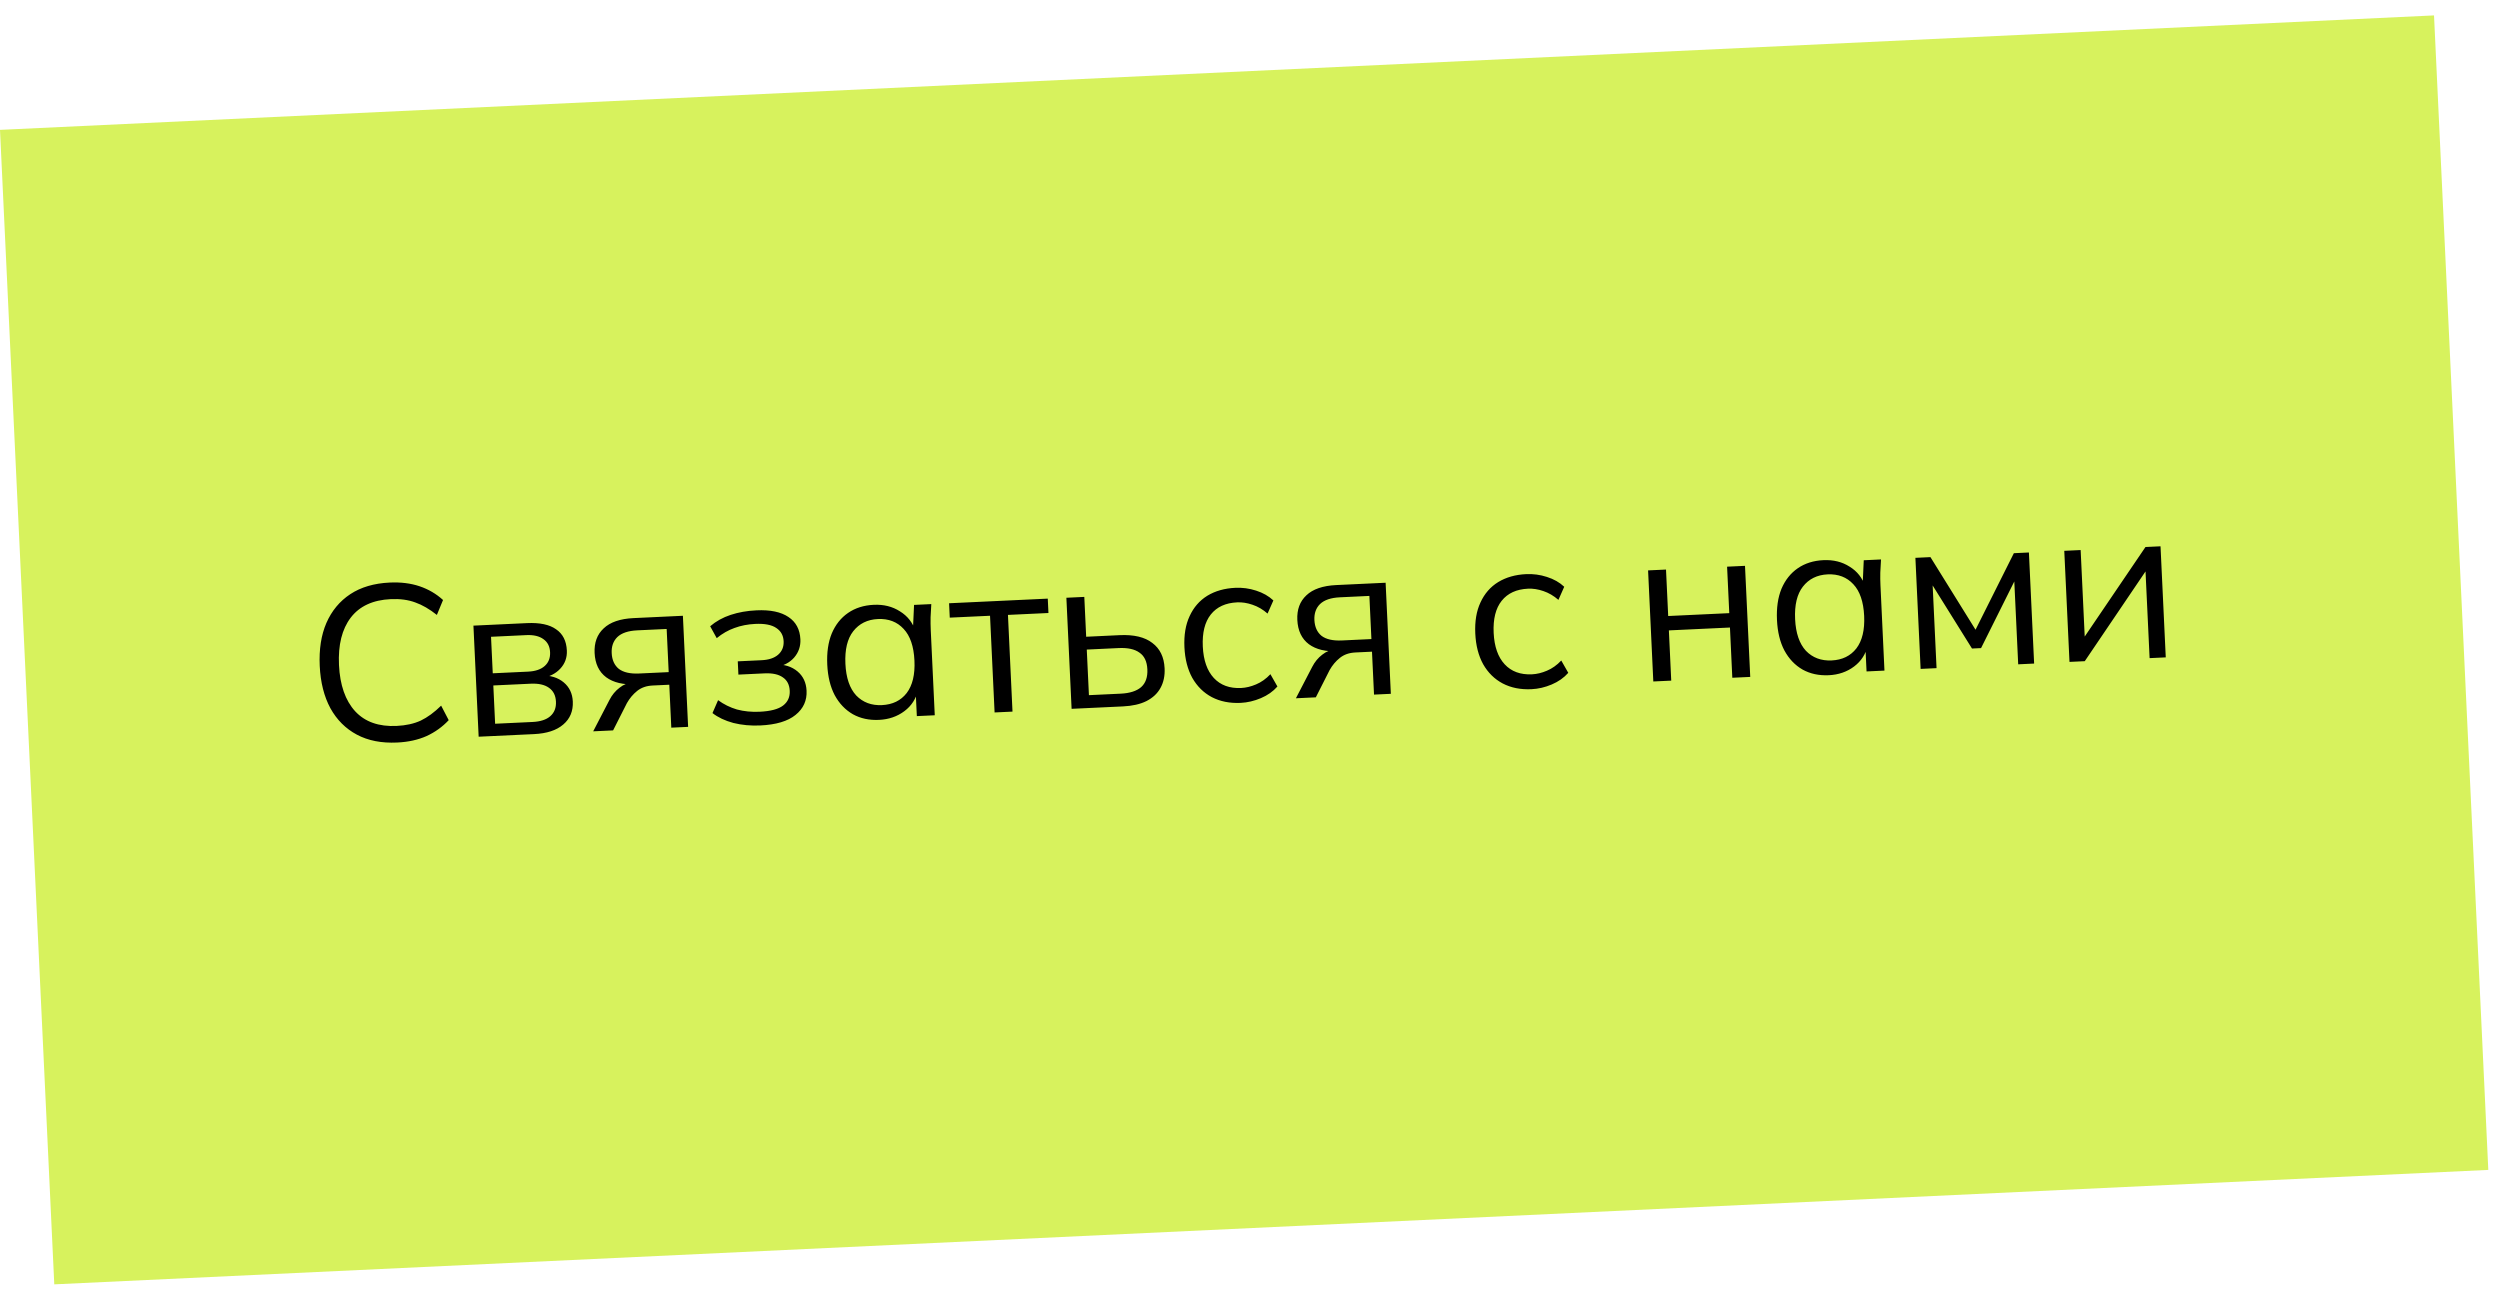
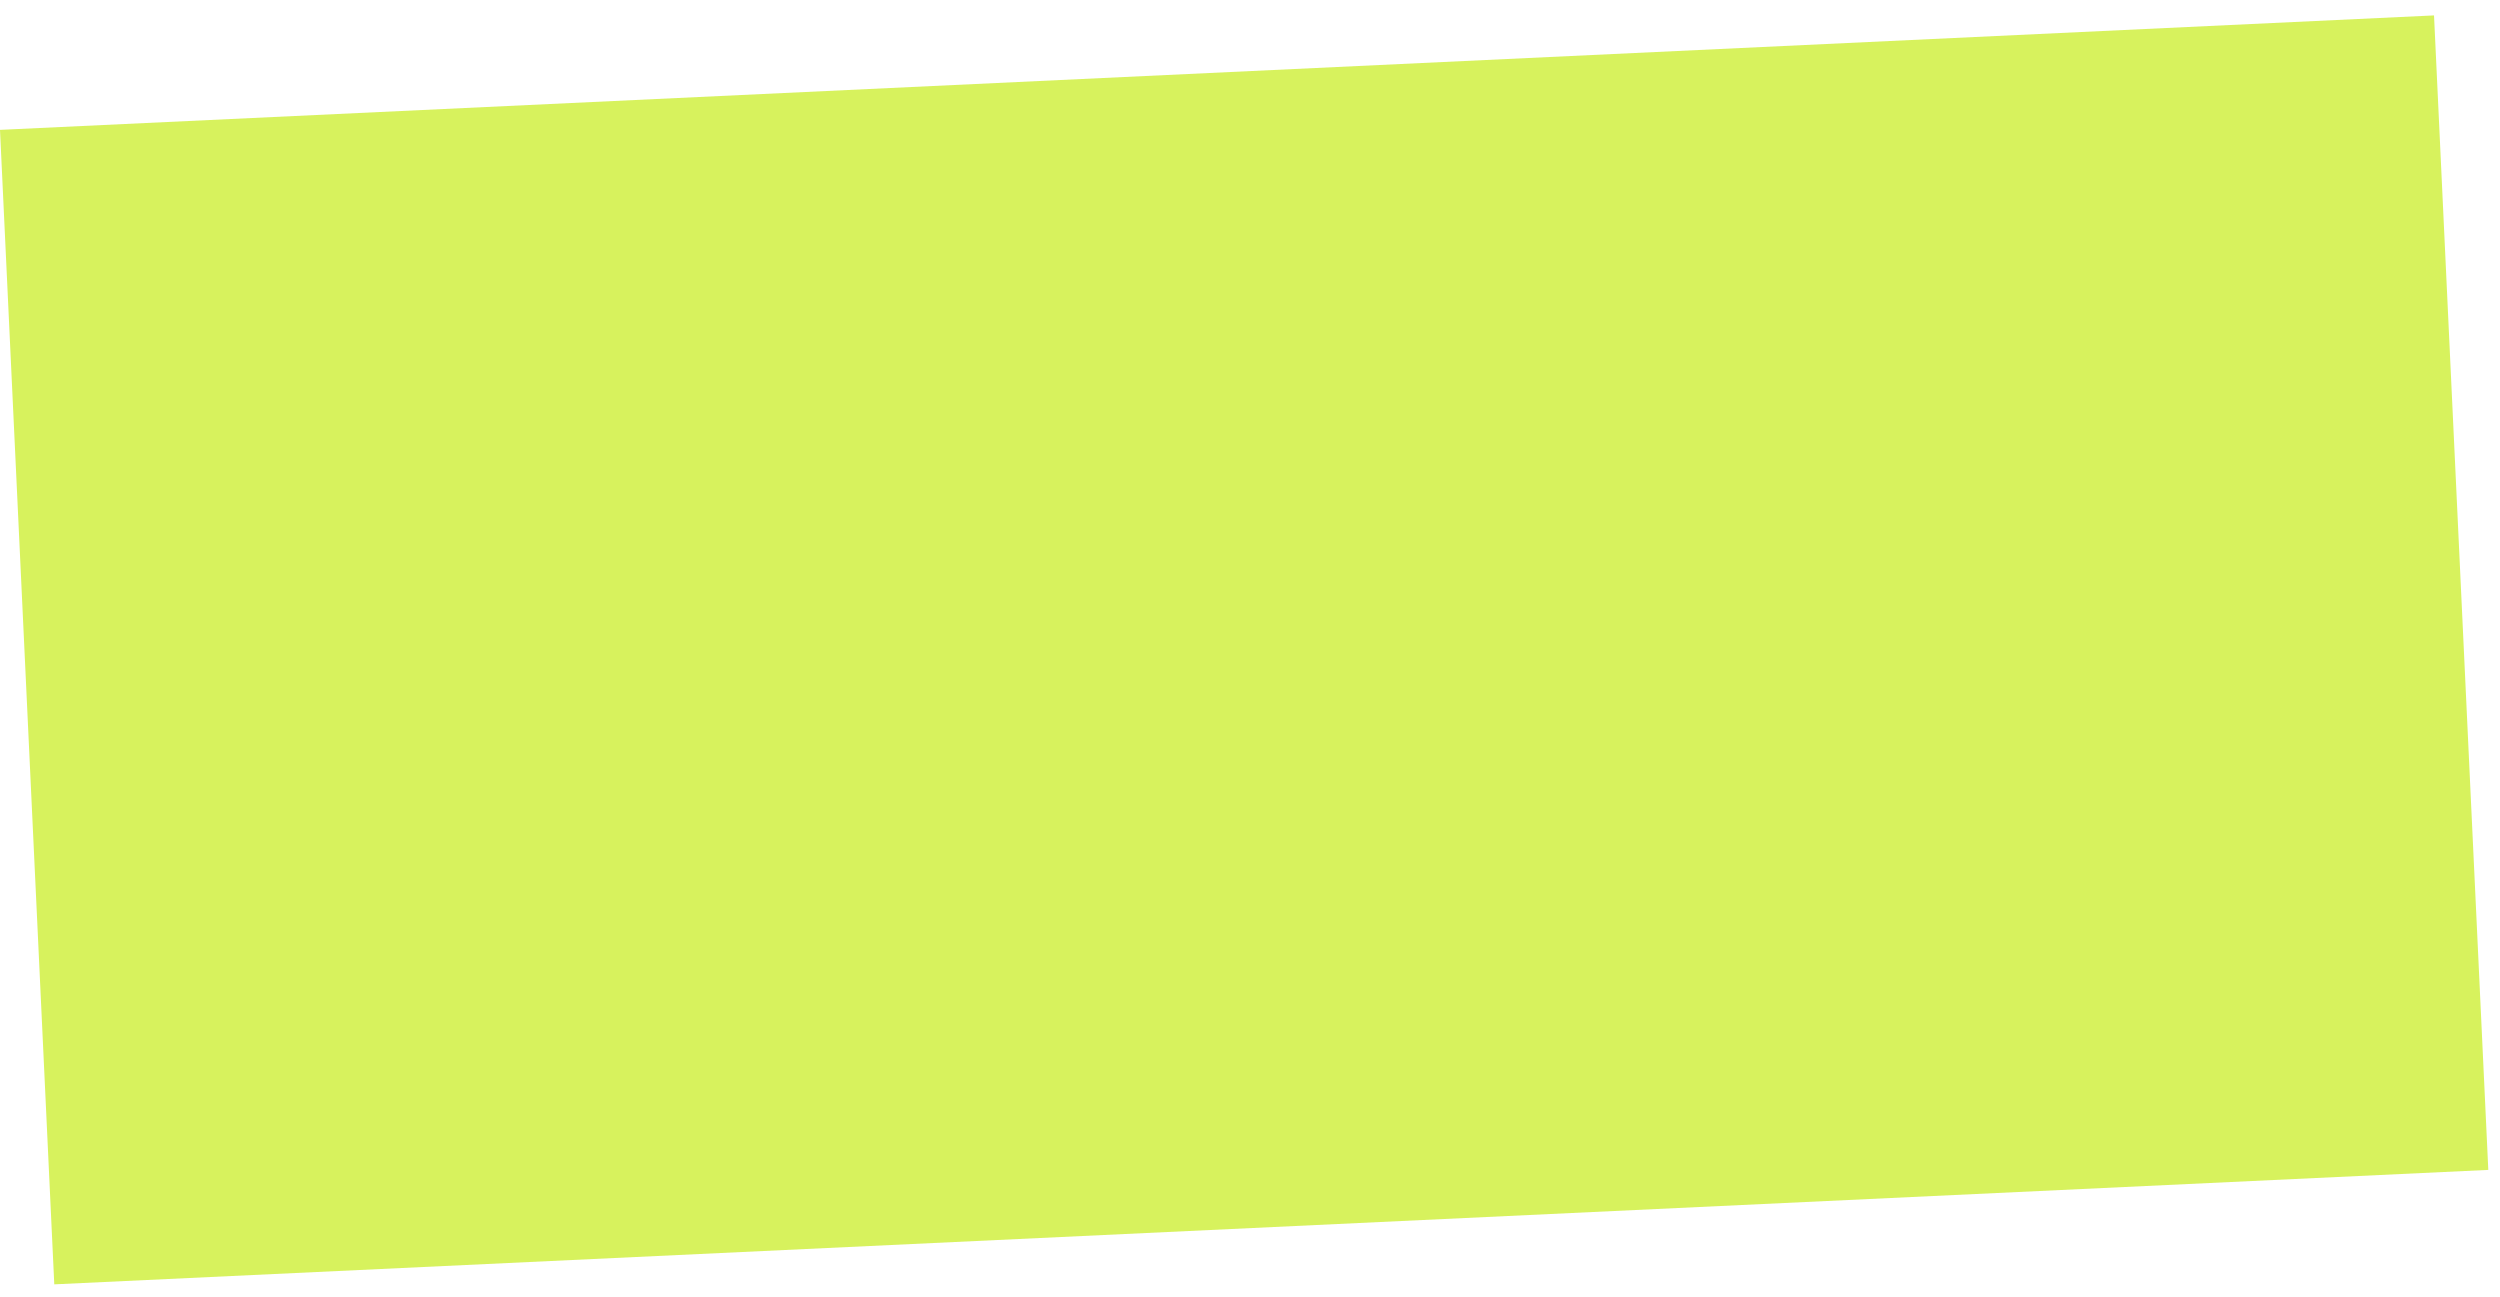
<svg xmlns="http://www.w3.org/2000/svg" width="158" height="82" viewBox="0 0 158 82" fill="none">
  <rect width="154" height="73.044" transform="translate(0 8.207) rotate(-2.692)" fill="#D7F25D" />
-   <path d="M25.102 46.928C24.114 46.975 23.265 46.809 22.556 46.431C21.847 46.054 21.288 45.496 20.88 44.758C20.481 44.02 20.256 43.129 20.207 42.085C20.158 41.041 20.298 40.137 20.627 39.374C20.964 38.602 21.468 37.994 22.139 37.551C22.809 37.109 23.639 36.864 24.627 36.818C25.326 36.785 25.956 36.863 26.516 37.051C27.076 37.24 27.571 37.529 28 37.92L27.61 38.864C27.144 38.493 26.688 38.23 26.242 38.073C25.795 37.907 25.277 37.838 24.69 37.866C23.562 37.919 22.721 38.309 22.166 39.036C21.612 39.763 21.364 40.76 21.424 42.028C21.484 43.296 21.824 44.27 22.445 44.951C23.065 45.623 23.939 45.932 25.067 45.879C25.654 45.851 26.163 45.739 26.593 45.541C27.022 45.334 27.451 45.019 27.88 44.597L28.358 45.514C27.966 45.934 27.501 46.269 26.961 46.519C26.421 46.759 25.802 46.896 25.102 46.928ZM30.251 46.56L29.921 39.54L33.305 39.381C34.116 39.343 34.73 39.473 35.145 39.771C35.57 40.059 35.797 40.506 35.825 41.112C35.846 41.56 35.706 41.945 35.403 42.267C35.109 42.58 34.717 42.776 34.225 42.855L34.218 42.688C34.796 42.679 35.266 42.825 35.626 43.126C35.986 43.427 36.177 43.829 36.201 44.332C36.229 44.938 36.028 45.424 35.597 45.79C35.175 46.156 34.558 46.358 33.747 46.396L30.251 46.56ZM31.292 45.74L33.655 45.629C34.149 45.606 34.522 45.486 34.773 45.268C35.034 45.041 35.155 44.732 35.136 44.34C35.118 43.949 34.968 43.657 34.688 43.464C34.418 43.272 34.035 43.187 33.541 43.21L31.178 43.321L31.292 45.74ZM31.142 42.552L33.379 42.447C33.836 42.425 34.185 42.306 34.428 42.089C34.67 41.872 34.782 41.582 34.765 41.218C34.748 40.855 34.609 40.581 34.348 40.397C34.087 40.204 33.728 40.118 33.271 40.139L31.033 40.245L31.142 42.552ZM37.49 46.22L38.518 44.237C38.68 43.921 38.892 43.664 39.154 43.465C39.415 43.256 39.695 43.145 39.993 43.131L40.189 43.122L40.181 43.248C39.389 43.285 38.765 43.137 38.31 42.803C37.855 42.461 37.611 41.949 37.579 41.268C37.548 40.615 37.739 40.097 38.151 39.714C38.562 39.321 39.192 39.104 40.04 39.064L43.159 38.917L43.489 45.938L42.426 45.988L42.299 43.275L41.25 43.324C40.858 43.342 40.532 43.456 40.271 43.664C40.01 43.873 39.793 44.131 39.62 44.438L38.748 46.161L37.49 46.22ZM40.401 42.565L42.261 42.478L42.133 39.751L40.273 39.838C39.704 39.865 39.286 40.006 39.017 40.261C38.758 40.517 38.639 40.854 38.659 41.273C38.679 41.712 38.83 42.046 39.112 42.275C39.403 42.495 39.833 42.592 40.401 42.565ZM48.051 45.849C47.455 45.877 46.887 45.825 46.348 45.691C45.818 45.548 45.379 45.34 45.029 45.066L45.383 44.251C45.742 44.514 46.139 44.711 46.575 44.84C47.019 44.959 47.498 45.006 48.011 44.982C48.701 44.95 49.194 44.819 49.492 44.59C49.79 44.361 49.929 44.051 49.911 43.66C49.893 43.277 49.749 42.994 49.478 42.811C49.208 42.618 48.821 42.533 48.317 42.557L46.667 42.635L46.627 41.796L48.138 41.725C48.585 41.704 48.93 41.589 49.173 41.382C49.424 41.164 49.542 40.879 49.525 40.524C49.508 40.161 49.355 39.883 49.065 39.691C48.776 39.49 48.332 39.403 47.736 39.431C47.26 39.453 46.82 39.539 46.416 39.689C46.021 39.829 45.648 40.043 45.297 40.331L44.883 39.579C45.252 39.263 45.684 39.023 46.181 38.859C46.678 38.696 47.22 38.6 47.807 38.573C48.684 38.532 49.358 38.673 49.832 38.996C50.304 39.31 50.555 39.78 50.585 40.404C50.605 40.843 50.474 41.227 50.19 41.558C49.906 41.88 49.519 42.08 49.027 42.159L49.019 41.992C49.58 41.984 50.04 42.13 50.4 42.431C50.759 42.732 50.951 43.139 50.975 43.651C51.005 44.276 50.772 44.787 50.277 45.184C49.791 45.581 49.049 45.802 48.051 45.849ZM55.559 45.496C54.934 45.526 54.382 45.407 53.902 45.14C53.422 44.863 53.038 44.461 52.752 43.932C52.475 43.404 52.319 42.761 52.283 42.006C52.247 41.242 52.342 40.583 52.569 40.031C52.804 39.478 53.148 39.046 53.601 38.735C54.053 38.424 54.592 38.254 55.217 38.224C55.851 38.194 56.404 38.332 56.876 38.637C57.357 38.932 57.685 39.351 57.86 39.894L57.692 39.902L57.768 38.23L58.858 38.179C58.843 38.451 58.828 38.727 58.813 39.008C58.807 39.279 58.811 39.546 58.823 39.807L59.077 45.205L57.944 45.258L57.866 43.608L58.02 43.6C57.897 44.158 57.61 44.606 57.158 44.944C56.707 45.283 56.174 45.467 55.559 45.496ZM55.739 44.563C56.41 44.531 56.931 44.278 57.301 43.803C57.671 43.318 57.835 42.633 57.793 41.747C57.751 40.852 57.523 40.185 57.11 39.747C56.697 39.299 56.154 39.091 55.483 39.123C54.821 39.154 54.301 39.412 53.922 39.897C53.552 40.372 53.388 41.057 53.43 41.952C53.471 42.838 53.699 43.505 54.112 43.953C54.535 44.391 55.077 44.594 55.739 44.563ZM62.858 45.027L62.57 38.916L60.025 39.035L59.982 38.126L66.219 37.833L66.262 38.742L63.703 38.862L63.99 44.974L62.858 45.027ZM67.725 44.798L67.395 37.778L68.528 37.724L68.646 40.242L70.758 40.142C71.662 40.1 72.352 40.264 72.827 40.634C73.311 40.994 73.57 41.529 73.603 42.237C73.626 42.712 73.538 43.128 73.34 43.483C73.15 43.828 72.855 44.104 72.454 44.309C72.061 44.505 71.566 44.617 70.97 44.645L67.725 44.798ZM68.82 43.934L70.834 43.839C71.402 43.812 71.83 43.675 72.118 43.428C72.405 43.172 72.537 42.796 72.513 42.302C72.49 41.808 72.324 41.456 72.015 41.247C71.715 41.027 71.276 40.931 70.698 40.958L68.684 41.053L68.82 43.934ZM78.413 44.422C77.723 44.454 77.115 44.333 76.588 44.059C76.07 43.784 75.659 43.378 75.353 42.842C75.057 42.304 74.891 41.658 74.856 40.903C74.82 40.138 74.929 39.484 75.184 38.939C75.438 38.385 75.81 37.957 76.301 37.653C76.8 37.349 77.39 37.182 78.071 37.15C78.519 37.129 78.956 37.187 79.383 37.326C79.819 37.465 80.184 37.672 80.477 37.947L80.11 38.778C79.817 38.52 79.5 38.334 79.159 38.22C78.826 38.105 78.501 38.054 78.184 38.069C77.457 38.103 76.904 38.358 76.524 38.834C76.145 39.31 75.976 39.986 76.017 40.862C76.058 41.729 76.29 42.391 76.713 42.848C77.136 43.304 77.712 43.516 78.439 43.481C78.746 43.467 79.061 43.391 79.381 43.255C79.711 43.118 80.014 42.903 80.29 42.609L80.733 43.387C80.458 43.699 80.11 43.945 79.688 44.123C79.267 44.302 78.842 44.401 78.413 44.422ZM81.901 44.131L82.93 42.149C83.092 41.833 83.304 41.575 83.566 41.376C83.827 41.168 84.107 41.056 84.405 41.042L84.601 41.033L84.593 41.16C83.8 41.197 83.177 41.049 82.722 40.715C82.267 40.372 82.023 39.86 81.991 39.18C81.96 38.527 82.151 38.009 82.563 37.625C82.974 37.232 83.604 37.016 84.452 36.976L87.571 36.829L87.901 43.849L86.838 43.899L86.71 41.186L85.662 41.236C85.27 41.254 84.944 41.367 84.683 41.576C84.421 41.784 84.205 42.042 84.032 42.349L83.16 44.072L81.901 44.131ZM84.813 40.477L86.673 40.389L86.545 37.662L84.685 37.75C84.116 37.776 83.698 37.917 83.429 38.173C83.17 38.428 83.051 38.765 83.07 39.185C83.091 39.623 83.242 39.957 83.524 40.187C83.815 40.407 84.244 40.503 84.813 40.477ZM96.795 43.557C96.105 43.59 95.497 43.469 94.97 43.194C94.453 42.92 94.041 42.514 93.735 41.977C93.439 41.44 93.273 40.794 93.238 40.038C93.202 39.274 93.311 38.619 93.566 38.075C93.82 37.521 94.192 37.092 94.683 36.789C95.182 36.485 95.772 36.317 96.453 36.285C96.9 36.264 97.338 36.323 97.765 36.462C98.201 36.6 98.566 36.807 98.859 37.083L98.492 37.913C98.199 37.656 97.882 37.47 97.54 37.355C97.208 37.24 96.883 37.19 96.566 37.205C95.839 37.239 95.286 37.494 94.906 37.97C94.527 38.445 94.358 39.121 94.399 39.998C94.44 40.865 94.672 41.527 95.095 41.983C95.518 42.44 96.094 42.651 96.821 42.617C97.129 42.602 97.443 42.527 97.763 42.39C98.093 42.253 98.396 42.038 98.672 41.745L99.115 42.523C98.84 42.835 98.492 43.08 98.07 43.259C97.649 43.438 97.224 43.537 96.795 43.557ZM104.489 43.069L104.159 36.049L105.292 35.996L105.43 38.932L109.29 38.751L109.152 35.814L110.284 35.761L110.615 42.781L109.482 42.834L109.333 39.66L105.473 39.841L105.622 43.016L104.489 43.069ZM115.58 42.674C114.956 42.703 114.403 42.584 113.924 42.317C113.443 42.041 113.06 41.638 112.774 41.11C112.496 40.581 112.34 39.939 112.305 39.184C112.269 38.419 112.364 37.761 112.59 37.208C112.826 36.655 113.17 36.223 113.622 35.912C114.075 35.601 114.614 35.431 115.238 35.402C115.872 35.372 116.425 35.51 116.897 35.814C117.378 36.109 117.707 36.528 117.882 37.071L117.714 37.079L117.789 35.408L118.88 35.357C118.865 35.628 118.85 35.905 118.835 36.186C118.829 36.457 118.832 36.723 118.845 36.984L119.098 42.382L117.966 42.435L117.888 40.785L118.042 40.778C117.919 41.335 117.631 41.783 117.18 42.122C116.729 42.461 116.195 42.645 115.58 42.674ZM115.761 41.74C116.432 41.709 116.952 41.455 117.323 40.98C117.692 40.495 117.856 39.81 117.815 38.925C117.772 38.03 117.545 37.363 117.132 36.925C116.718 36.477 116.176 36.269 115.505 36.3C114.843 36.331 114.322 36.589 113.943 37.074C113.573 37.55 113.409 38.235 113.451 39.13C113.493 40.016 113.721 40.682 114.134 41.13C114.556 41.568 115.099 41.771 115.761 41.74ZM121.383 42.275L121.053 35.255L122.004 35.21L124.854 39.799L127.276 34.962L128.227 34.917L128.557 41.937L127.55 41.985L127.279 36.223L127.573 36.209L125.203 40.96L124.63 40.987L121.81 36.466L122.118 36.452L122.39 42.227L121.383 42.275ZM130.792 41.832L130.462 34.812L131.497 34.763L131.778 40.735L131.4 40.752L135.594 34.571L136.545 34.526L136.876 41.546L135.855 41.594L135.573 35.609L135.951 35.591L131.757 41.787L130.792 41.832Z" fill="black" />
</svg>